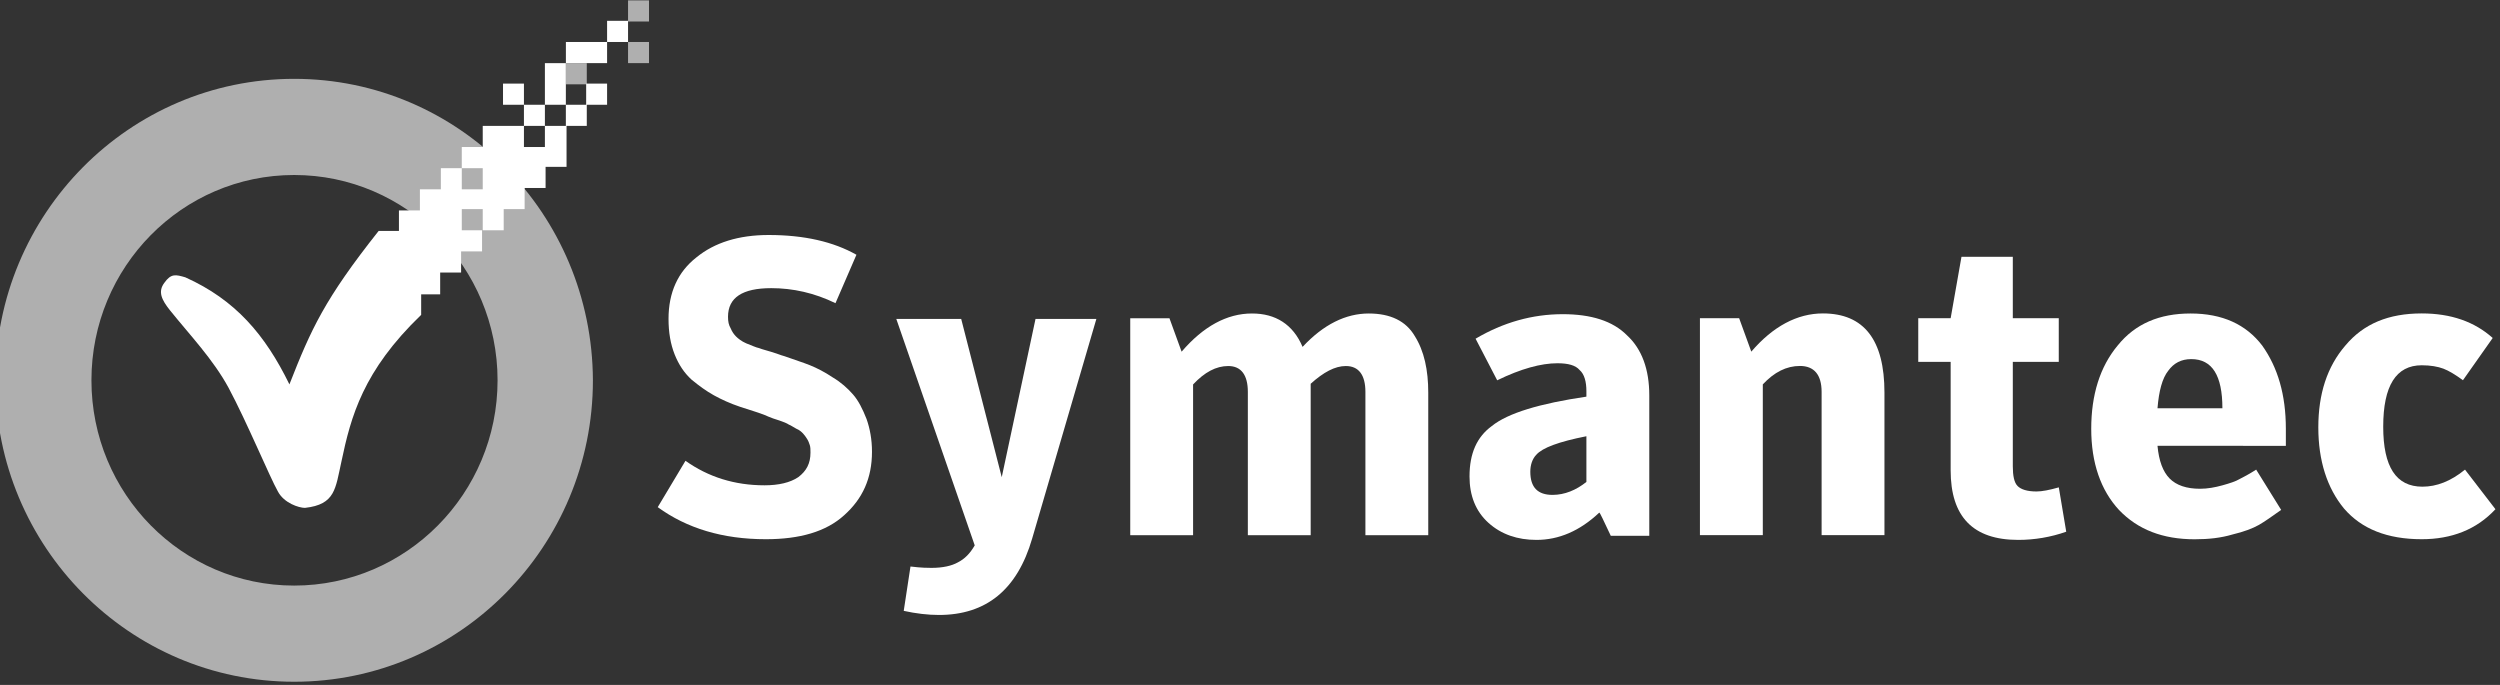
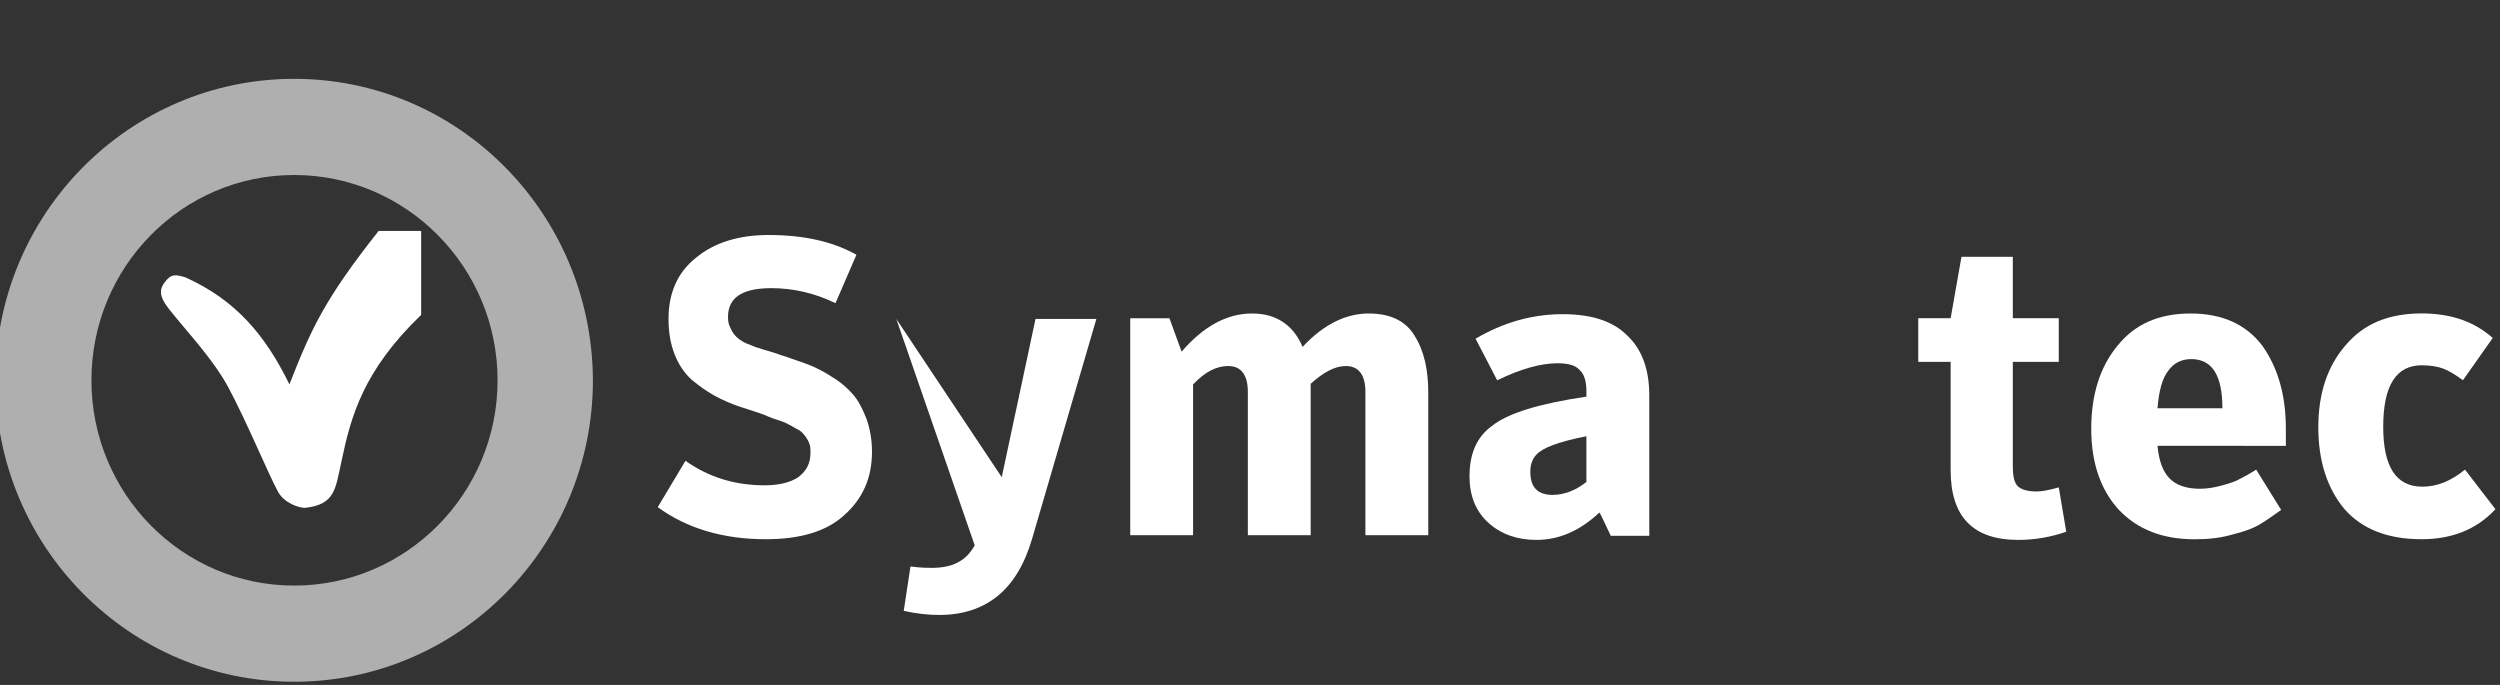
<svg xmlns="http://www.w3.org/2000/svg" width="73" height="20" viewBox="0 0 73 20" fill="none">
  <rect x="0" y="0" width="73" height="20" fill="#333333" stroke="none" />
  <g clip-path="url(#clip0_799_2003)">
-     <path d="M18.339 0.011V0.628H18.951V0.011H18.339ZM18.339 1.226V1.843H18.951V1.226H18.339ZM16.523 1.844V2.462H17.134V1.844H16.523Z" fill="#AFAFAF" />
    <path d="M8.59 2.302C3.775 2.302 -0.133 6.246 -0.133 11.105C-0.133 15.964 3.775 19.907 8.59 19.907C13.405 19.907 17.313 15.964 17.313 11.105C17.293 6.246 13.405 2.302 8.59 2.302ZM8.59 5.11C11.866 5.11 14.529 7.8 14.529 11.105C14.529 14.41 11.865 17.099 8.59 17.099C5.315 17.099 2.67 14.41 2.67 11.105C2.67 7.798 5.313 5.11 8.59 5.11Z" fill="#AFAFAF" />
    <path d="M22.364 15.745C21.101 15.745 20.056 15.427 19.206 14.809L20.016 13.455C20.687 13.932 21.456 14.171 22.324 14.171C22.739 14.171 23.074 14.092 23.311 13.932C23.548 13.752 23.666 13.534 23.666 13.216C23.666 13.137 23.666 13.056 23.646 12.997C23.626 12.937 23.606 12.878 23.567 12.817C23.528 12.757 23.489 12.698 23.449 12.658C23.409 12.617 23.351 12.558 23.252 12.518C23.174 12.478 23.094 12.419 23.036 12.399C22.976 12.358 22.877 12.319 22.759 12.279C22.621 12.239 22.522 12.2 22.424 12.16C22.346 12.119 22.227 12.081 22.049 12.02C21.871 11.96 21.734 11.921 21.614 11.88C21.318 11.781 21.061 11.662 20.844 11.542C20.628 11.423 20.409 11.263 20.193 11.085C19.976 10.886 19.818 10.646 19.699 10.348C19.581 10.049 19.521 9.711 19.521 9.312C19.521 8.535 19.798 7.938 20.331 7.519C20.864 7.081 21.574 6.862 22.443 6.862C23.489 6.862 24.337 7.06 25.008 7.439L24.396 8.853C23.784 8.554 23.153 8.414 22.521 8.414C21.673 8.414 21.258 8.693 21.258 9.25C21.258 9.39 21.278 9.489 21.336 9.588C21.376 9.688 21.435 9.768 21.494 9.827C21.554 9.886 21.653 9.967 21.791 10.026C21.949 10.086 22.068 10.145 22.166 10.165C22.264 10.206 22.443 10.245 22.679 10.325C22.778 10.365 22.858 10.386 22.916 10.404C23.192 10.504 23.449 10.584 23.646 10.663C23.843 10.742 24.081 10.862 24.317 11.021C24.554 11.161 24.752 11.339 24.909 11.519C25.067 11.699 25.186 11.938 25.304 12.236C25.402 12.515 25.462 12.833 25.462 13.191C25.462 13.968 25.186 14.565 24.652 15.043C24.121 15.527 23.351 15.745 22.364 15.745Z" fill="white" />
-     <path d="M28.462 15.925L26.172 9.313H28.067L29.251 13.934L30.237 9.313H32.014L30.139 15.726C29.704 17.22 28.797 17.957 27.416 17.957C27.101 17.957 26.744 17.916 26.389 17.837L26.586 16.542C26.901 16.582 27.119 16.582 27.198 16.582C27.533 16.582 27.789 16.522 27.967 16.423C28.167 16.322 28.325 16.164 28.462 15.925Z" fill="white" />
+     <path d="M28.462 15.925L26.172 9.313L29.251 13.934L30.237 9.313H32.014L30.139 15.726C29.704 17.22 28.797 17.957 27.416 17.957C27.101 17.957 26.744 17.916 26.389 17.837L26.586 16.542C26.901 16.582 27.119 16.582 27.198 16.582C27.533 16.582 27.789 16.522 27.967 16.423C28.167 16.322 28.325 16.164 28.462 15.925Z" fill="white" />
    <path d="M38.035 10.129C38.647 9.472 39.298 9.154 39.968 9.154C40.6 9.154 41.053 9.373 41.31 9.811C41.587 10.25 41.705 10.807 41.705 11.465V15.627H39.87V11.444C39.87 10.947 39.673 10.688 39.298 10.688C38.983 10.688 38.647 10.867 38.272 11.206V15.627H36.437V11.444C36.437 10.947 36.24 10.688 35.865 10.688C35.51 10.688 35.175 10.867 34.838 11.226V15.627H33.003V9.293H34.148L34.503 10.269C35.135 9.532 35.825 9.154 36.556 9.154C37.245 9.152 37.758 9.472 38.035 10.129Z" fill="white" />
    <path d="M46.323 11.582V11.423C46.323 11.144 46.263 10.925 46.126 10.806C46.008 10.666 45.791 10.607 45.475 10.607C45.001 10.607 44.41 10.767 43.718 11.105L43.087 9.89C43.896 9.413 44.745 9.174 45.633 9.174C46.461 9.174 47.093 9.372 47.508 9.791C47.943 10.19 48.159 10.787 48.159 11.544V15.646H47.035C46.818 15.188 46.719 14.968 46.699 14.968C46.128 15.506 45.516 15.765 44.864 15.765C44.311 15.765 43.838 15.605 43.463 15.267C43.088 14.929 42.91 14.47 42.91 13.913C42.91 13.236 43.126 12.758 43.561 12.44C44.033 12.06 44.961 11.783 46.323 11.582ZM46.323 14.072V12.738C45.513 12.898 45.04 13.076 44.863 13.276C44.745 13.395 44.685 13.575 44.685 13.774C44.685 14.231 44.901 14.451 45.336 14.451C45.691 14.45 46.026 14.31 46.323 14.072Z" fill="white" />
-     <path d="M49.638 15.626V9.292H50.783L51.138 10.268C51.769 9.531 52.479 9.152 53.229 9.152C54.433 9.152 55.026 9.929 55.026 11.463V15.626H53.191V11.443C53.191 10.945 52.974 10.686 52.559 10.686C52.164 10.686 51.809 10.866 51.474 11.224V15.626H49.638Z" fill="white" />
    <path d="M56.941 10.567H56.013V9.292H56.959L57.275 7.499H58.774V9.292H60.116V10.567H58.774V13.614C58.774 13.893 58.814 14.092 58.913 14.191C59.011 14.29 59.189 14.351 59.466 14.351C59.624 14.351 59.841 14.31 60.117 14.231L60.334 15.526C59.881 15.686 59.406 15.765 58.933 15.765C57.611 15.765 56.959 15.088 56.959 13.734V10.567" fill="white" />
    <path d="M62.999 13.017C63.039 13.456 63.157 13.774 63.354 13.973C63.55 14.171 63.847 14.272 64.242 14.272C64.459 14.272 64.677 14.232 64.894 14.172C65.11 14.112 65.289 14.053 65.387 13.993C65.505 13.932 65.663 13.853 65.88 13.713L66.61 14.889C66.354 15.069 66.137 15.227 65.959 15.328C65.78 15.429 65.524 15.527 65.189 15.607C64.854 15.706 64.499 15.747 64.084 15.747C63.156 15.747 62.426 15.467 61.874 14.89C61.341 14.313 61.064 13.516 61.064 12.521C61.064 11.525 61.321 10.708 61.834 10.091C62.347 9.453 63.057 9.154 63.965 9.154C64.894 9.154 65.584 9.472 66.057 10.091C66.51 10.728 66.747 11.525 66.747 12.521V13.019L62.999 13.017ZM62.999 11.921H64.894C64.894 10.965 64.597 10.486 63.985 10.486C63.689 10.486 63.472 10.606 63.314 10.824C63.137 11.044 63.039 11.423 62.999 11.921Z" fill="white" />
    <path d="M70.715 15.745C69.709 15.745 68.959 15.446 68.445 14.849C67.952 14.252 67.695 13.454 67.695 12.479C67.695 11.503 67.952 10.706 68.485 10.089C69.018 9.452 69.748 9.152 70.715 9.152C71.564 9.152 72.255 9.391 72.787 9.869L71.918 11.103C71.702 10.944 71.504 10.824 71.347 10.765C71.189 10.705 70.972 10.666 70.715 10.666C69.965 10.666 69.59 11.263 69.59 12.459C69.59 13.634 69.965 14.211 70.735 14.211C71.15 14.211 71.564 14.052 71.978 13.713L72.867 14.869C72.313 15.466 71.583 15.745 70.715 15.745Z" fill="white" />
    <path d="M11.056 6.744C9.478 8.735 9.083 9.611 8.451 11.224C7.741 9.771 6.873 8.755 5.412 8.098C5.135 8.018 4.997 7.978 4.8 8.257C4.603 8.516 4.721 8.755 4.958 9.054C5.55 9.791 6.221 10.489 6.675 11.325C7.208 12.321 7.878 13.934 8.115 14.352C8.293 14.69 8.727 14.83 8.905 14.83C9.793 14.731 9.793 14.272 9.97 13.476C10.246 12.161 10.601 10.827 12.298 9.194V6.744H11.056Z" fill="white" />
-     <path d="M17.727 0.608V1.226H18.339V0.608H17.727ZM17.727 1.226H16.524V1.843H17.727V1.226ZM16.523 1.844H15.911V3.059H16.523V1.844ZM16.523 3.059V3.676H17.134V3.059H16.523ZM17.116 3.059H17.727V2.441H17.116V3.059ZM16.523 3.676H15.911V4.293H15.299V3.676H14.096V4.293H13.484V4.911H14.096V5.528H13.484V4.911H12.873V5.528H12.261V6.145H11.649V8.595H12.853V7.958H13.464V7.341H14.076V6.724H13.484V6.106H14.096V6.724H14.708V6.106H15.319V5.489H15.931V4.872H16.543V3.677H16.523V3.676ZM15.299 3.676H15.911V3.059H15.299V3.676ZM15.299 3.059V2.441H14.688V3.059H15.299Z" fill="white" />
  </g>
  <defs>
    <clipPath id="clip0_799_2003">
      <rect width="73" height="20" fill="white" />
    </clipPath>
  </defs>
</svg>